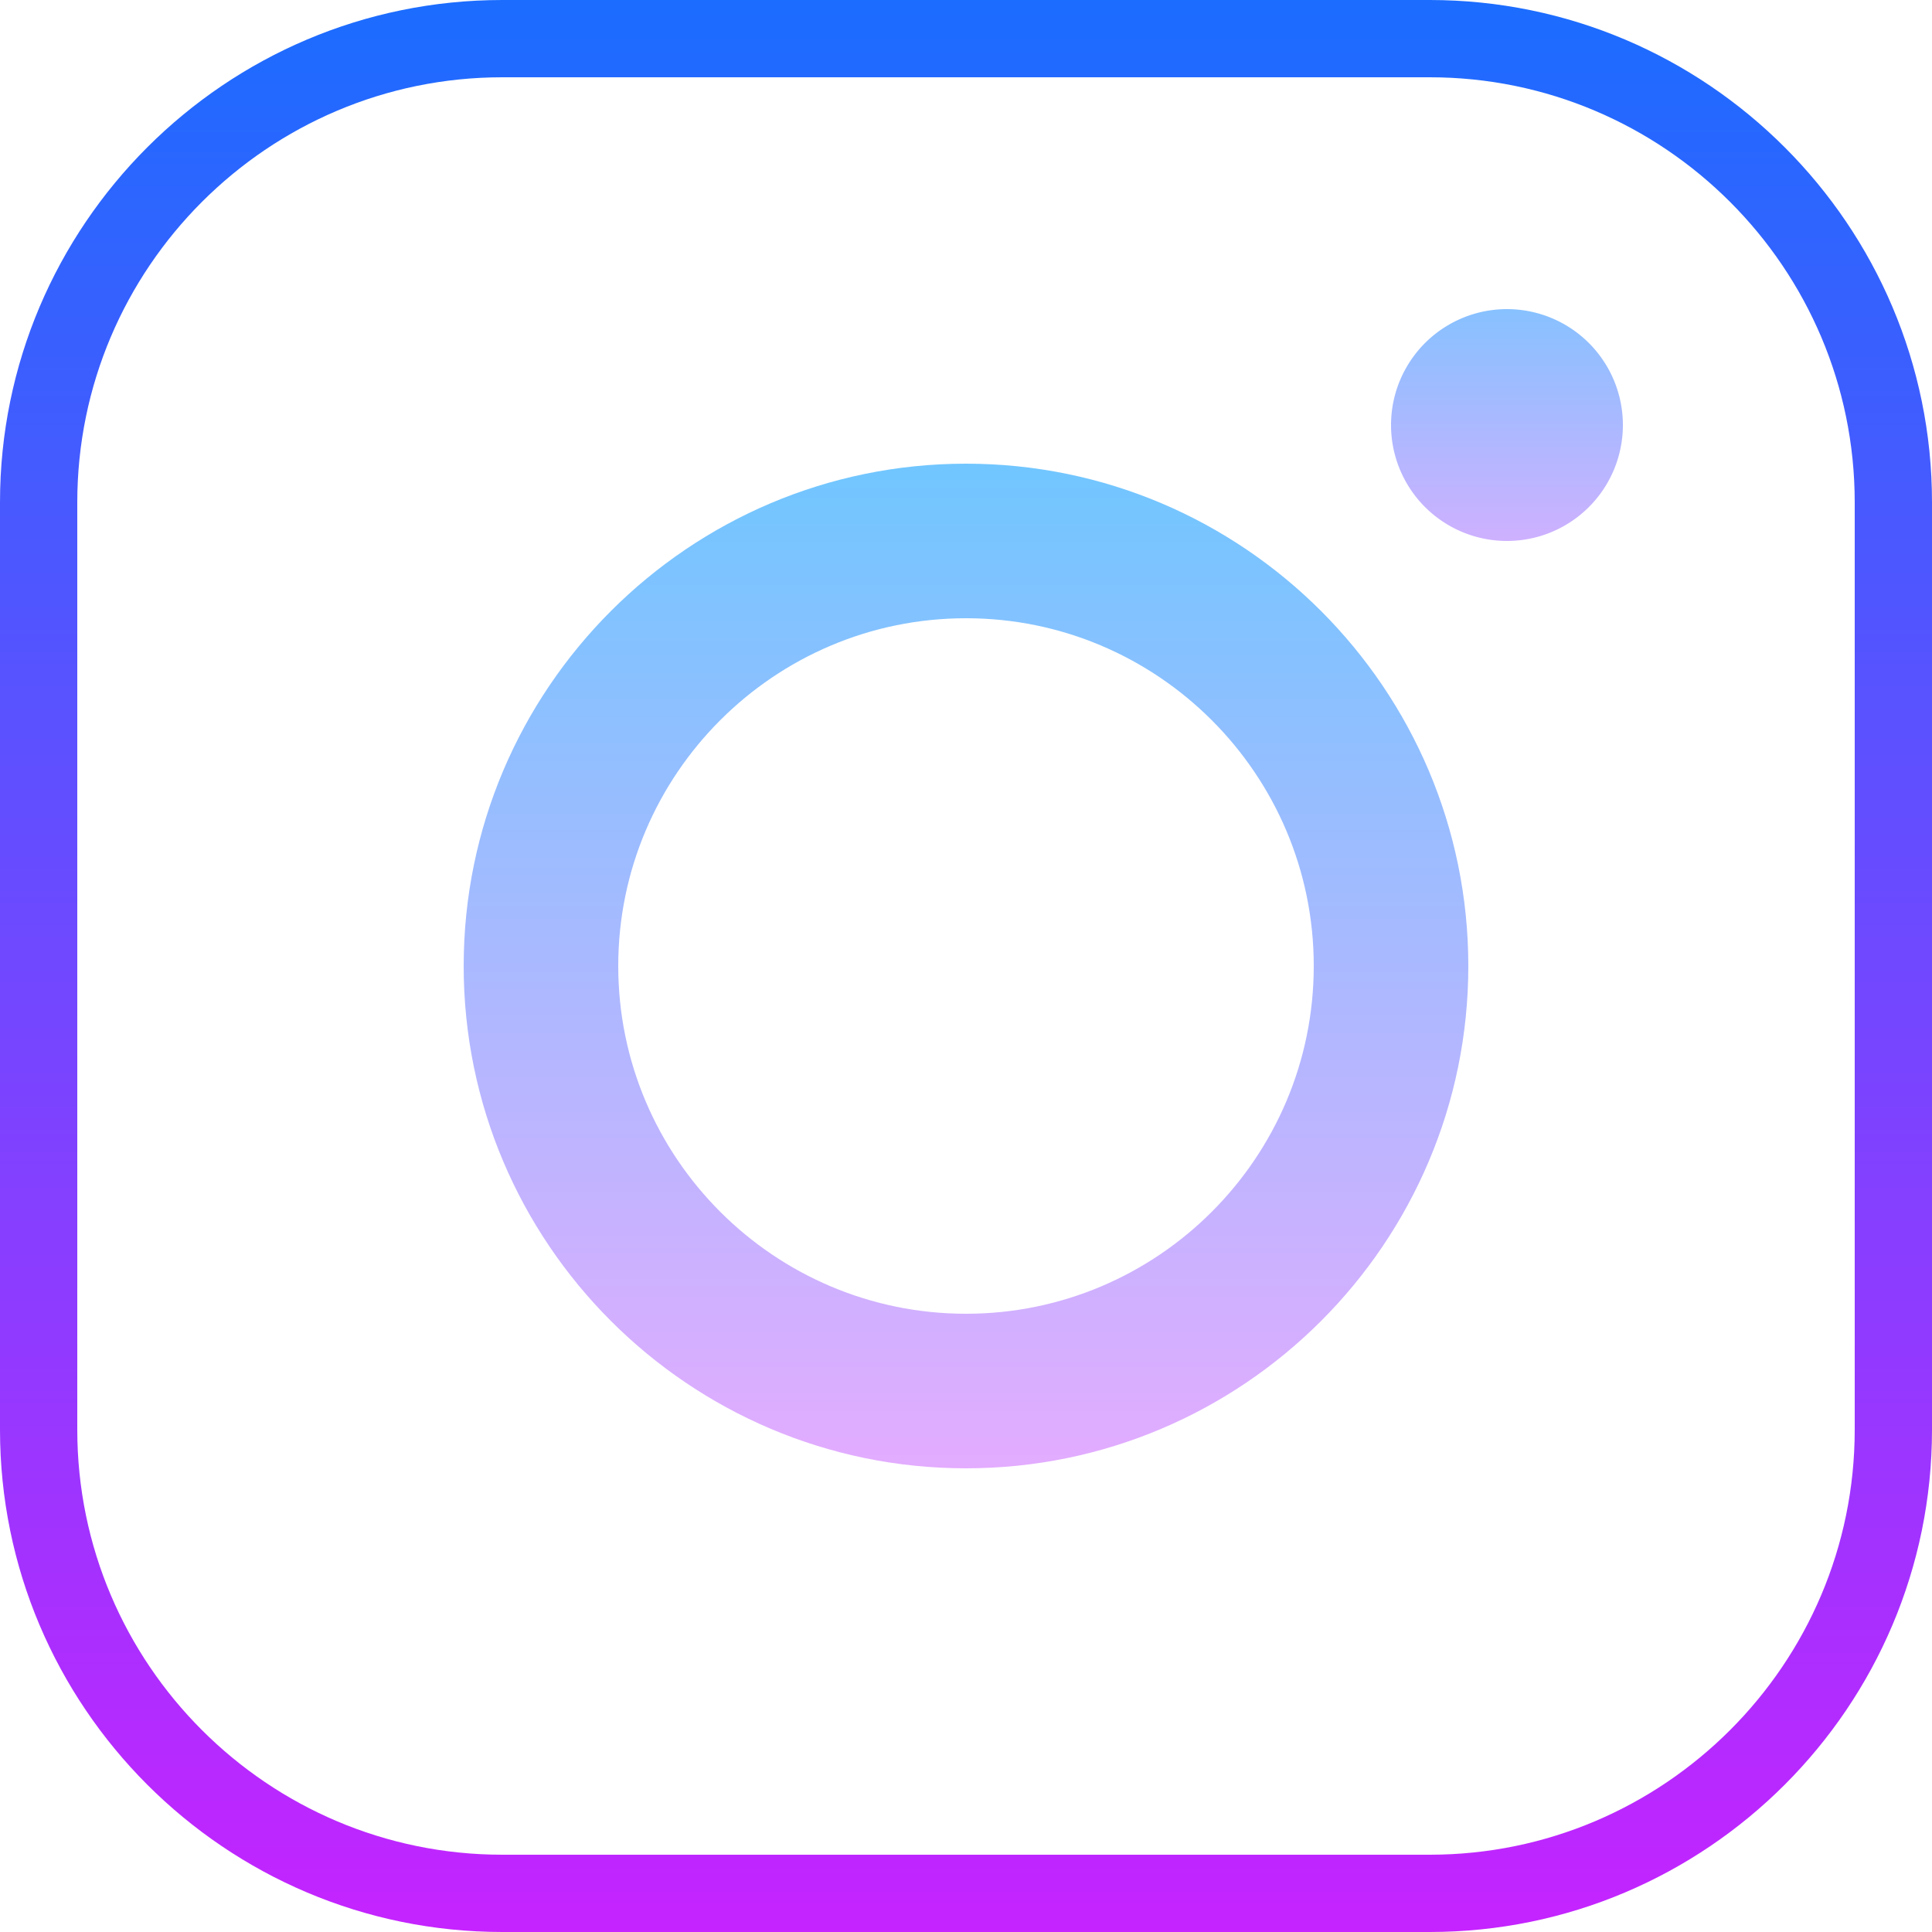
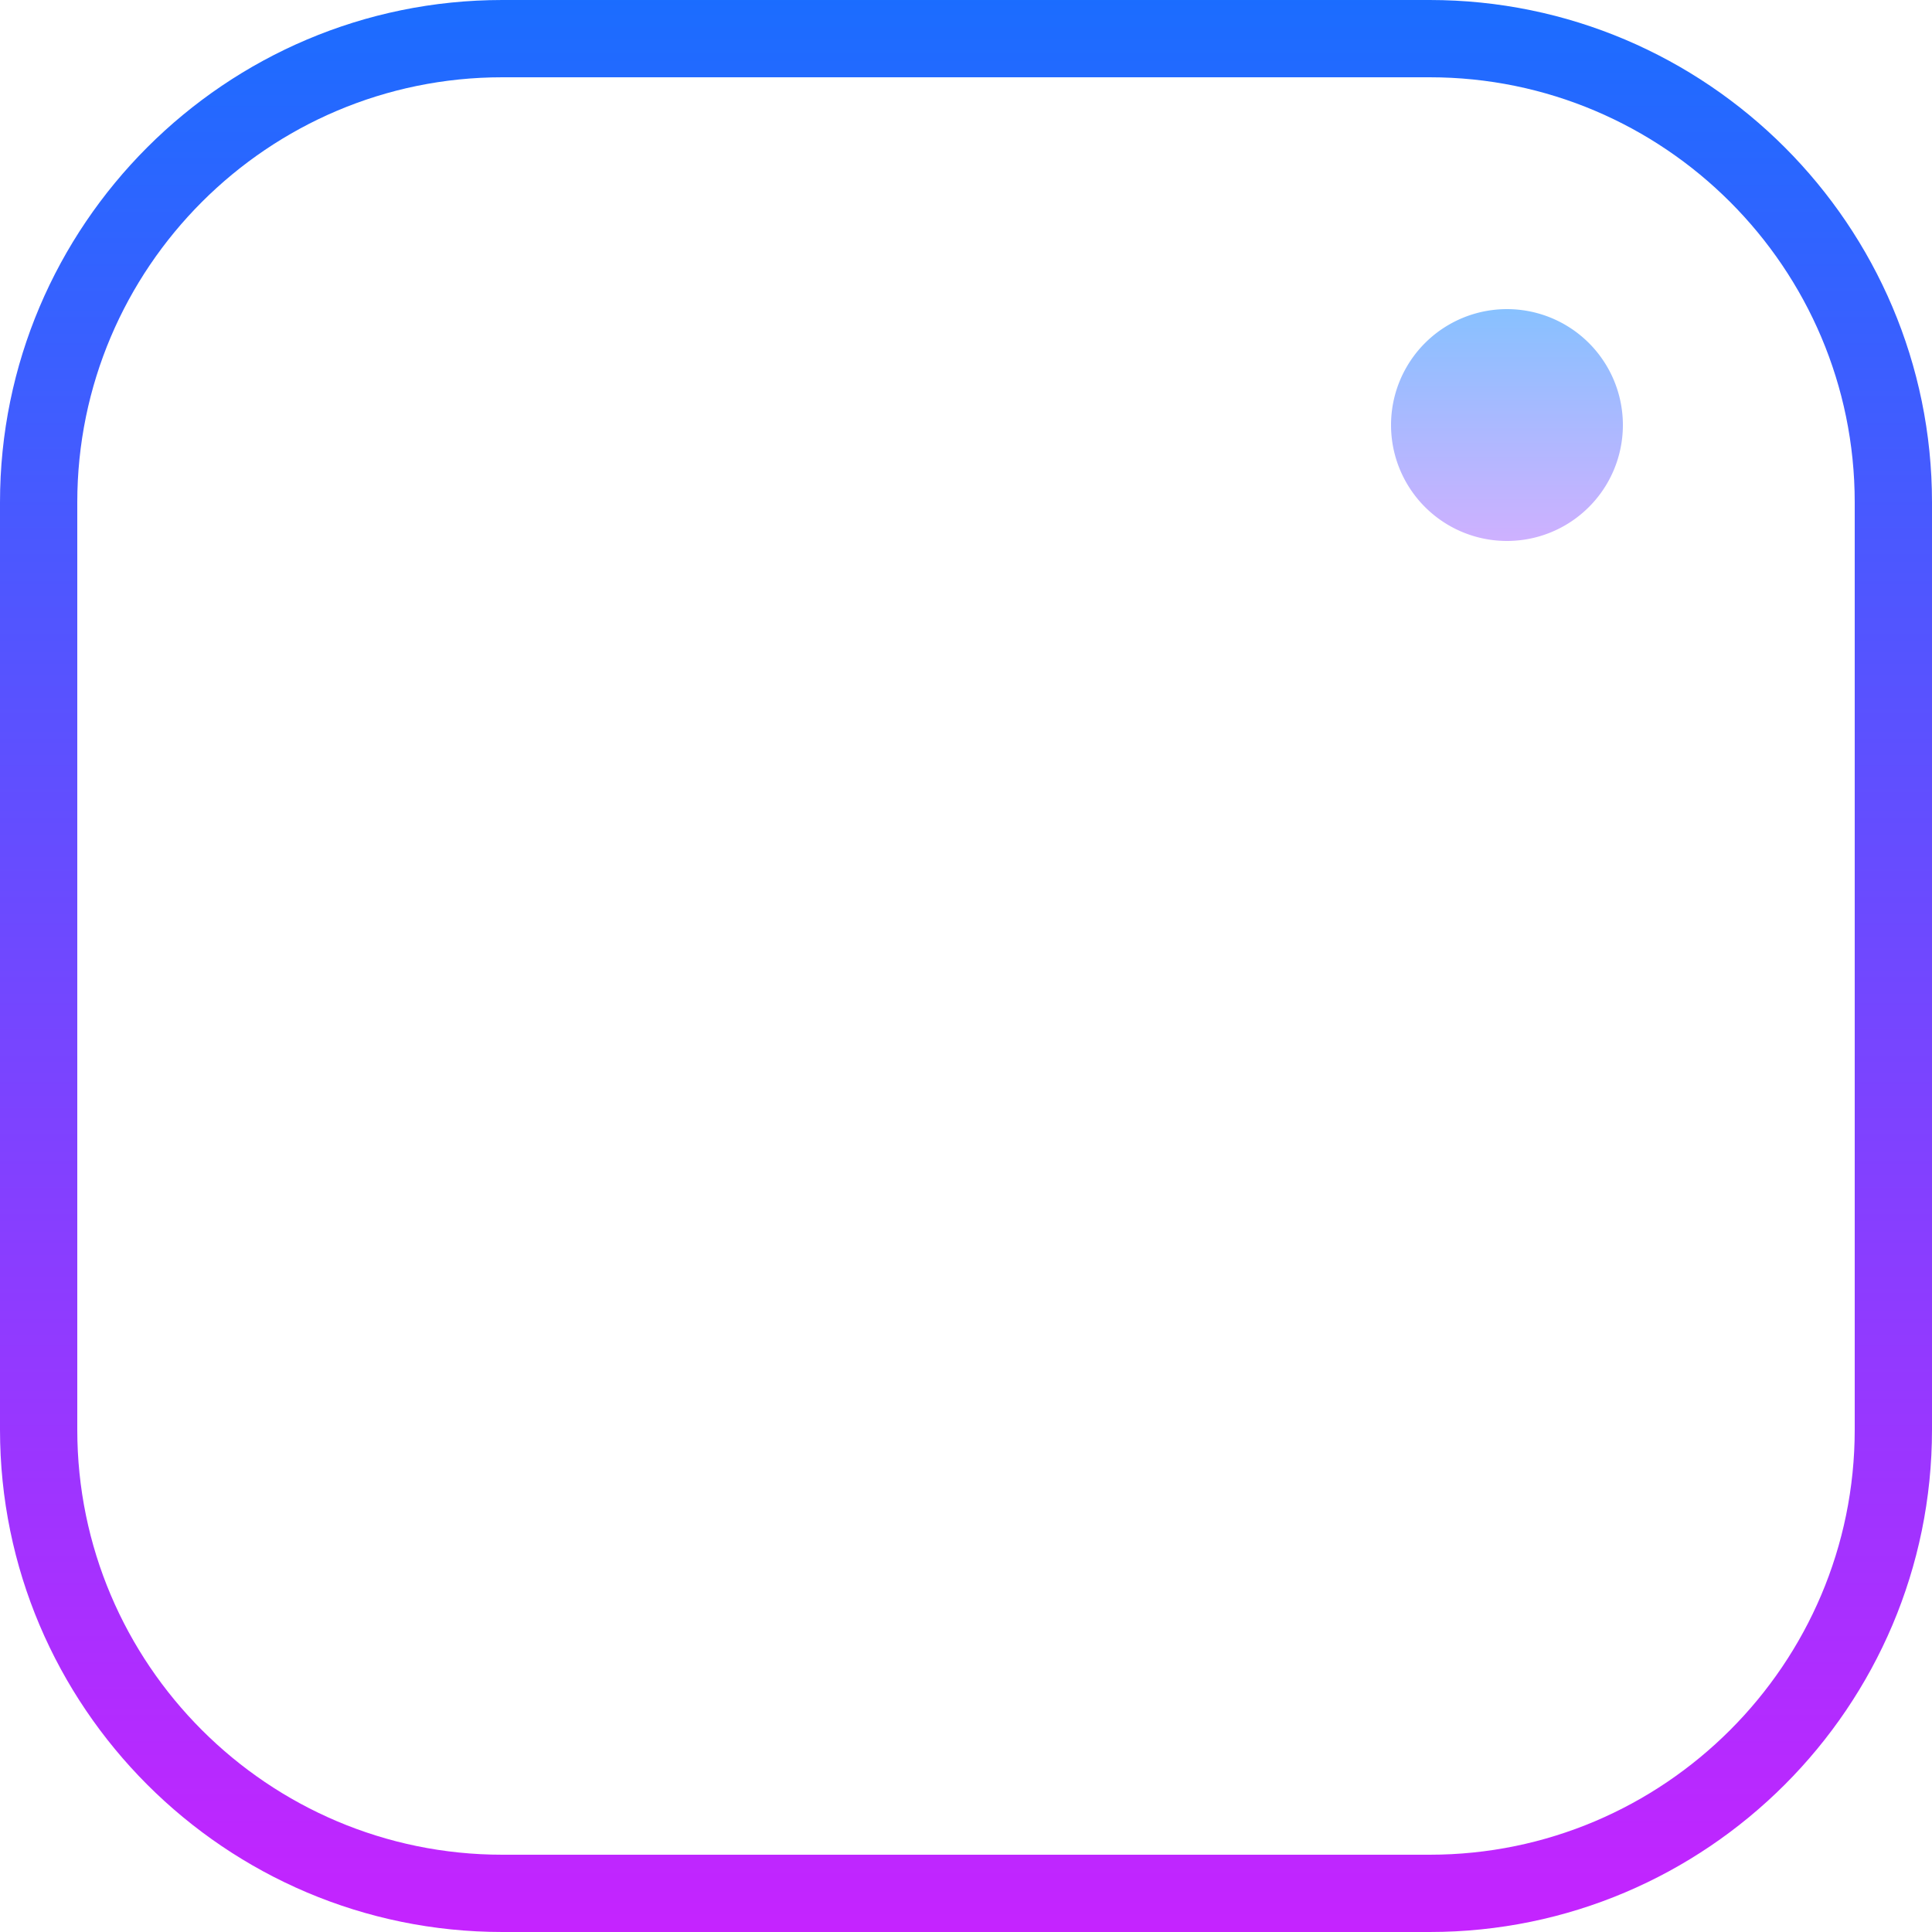
<svg xmlns="http://www.w3.org/2000/svg" xmlns:xlink="http://www.w3.org/1999/xlink" height="50.0" preserveAspectRatio="xMidYMid meet" version="1.0" viewBox="7.0 7.0 50.0 50.0" width="50.0" zoomAndPan="magnify">
  <linearGradient gradientUnits="userSpaceOnUse" id="a" spreadMethod="reflect" x1="32" x2="32" xlink:actuate="onLoad" xlink:show="other" xlink:type="simple" y1="6.667" y2="57.872">
    <stop offset="0" stop-color="#1a6dff" />
    <stop offset="1" stop-color="#c822ff" />
  </linearGradient>
  <path d="M44,57H20c-7.168,0-13-5.832-13-13V20c0-7.168,5.832-13,13-13h24c7.168,0,13,5.832,13,13v24 C57,51.168,51.168,57,44,57z M20,9C13.935,9,9,13.935,9,20v24c0,6.065,4.935,11,11,11h24c6.065,0,11-4.935,11-11V20 c0-6.065-4.935-11-11-11H20z" fill="url(#a)" />
  <linearGradient gradientUnits="userSpaceOnUse" id="b" spreadMethod="reflect" x1="32" x2="32" xlink:actuate="onLoad" xlink:show="other" xlink:type="simple" y1="18.167" y2="45.679">
    <stop offset="0" stop-color="#6dc7ff" />
    <stop offset="1" stop-color="#e6abff" />
  </linearGradient>
-   <path d="M32,45c-7.168,0-13-5.832-13-13c0-7.168,5.832-13,13-13c7.168,0,13,5.832,13,13 C45,39.168,39.168,45,32,45z M32,23c-4.962,0-9,4.038-9,9c0,4.963,4.038,9,9,9c4.963,0,9-4.037,9-9C41,27.038,36.963,23,32,23z" fill="url(#b)" />
  <linearGradient gradientUnits="userSpaceOnUse" id="c" spreadMethod="reflect" x1="46" x2="46" xlink:actuate="onLoad" xlink:show="other" xlink:type="simple" y1="12.75" y2="23.049">
    <stop offset="0" stop-color="#6dc7ff" />
    <stop offset="1" stop-color="#e6abff" />
  </linearGradient>
  <path d="M46 15A3 3 0 1 0 46 21A3 3 0 1 0 46 15Z" fill="url(#c)" />
</svg>